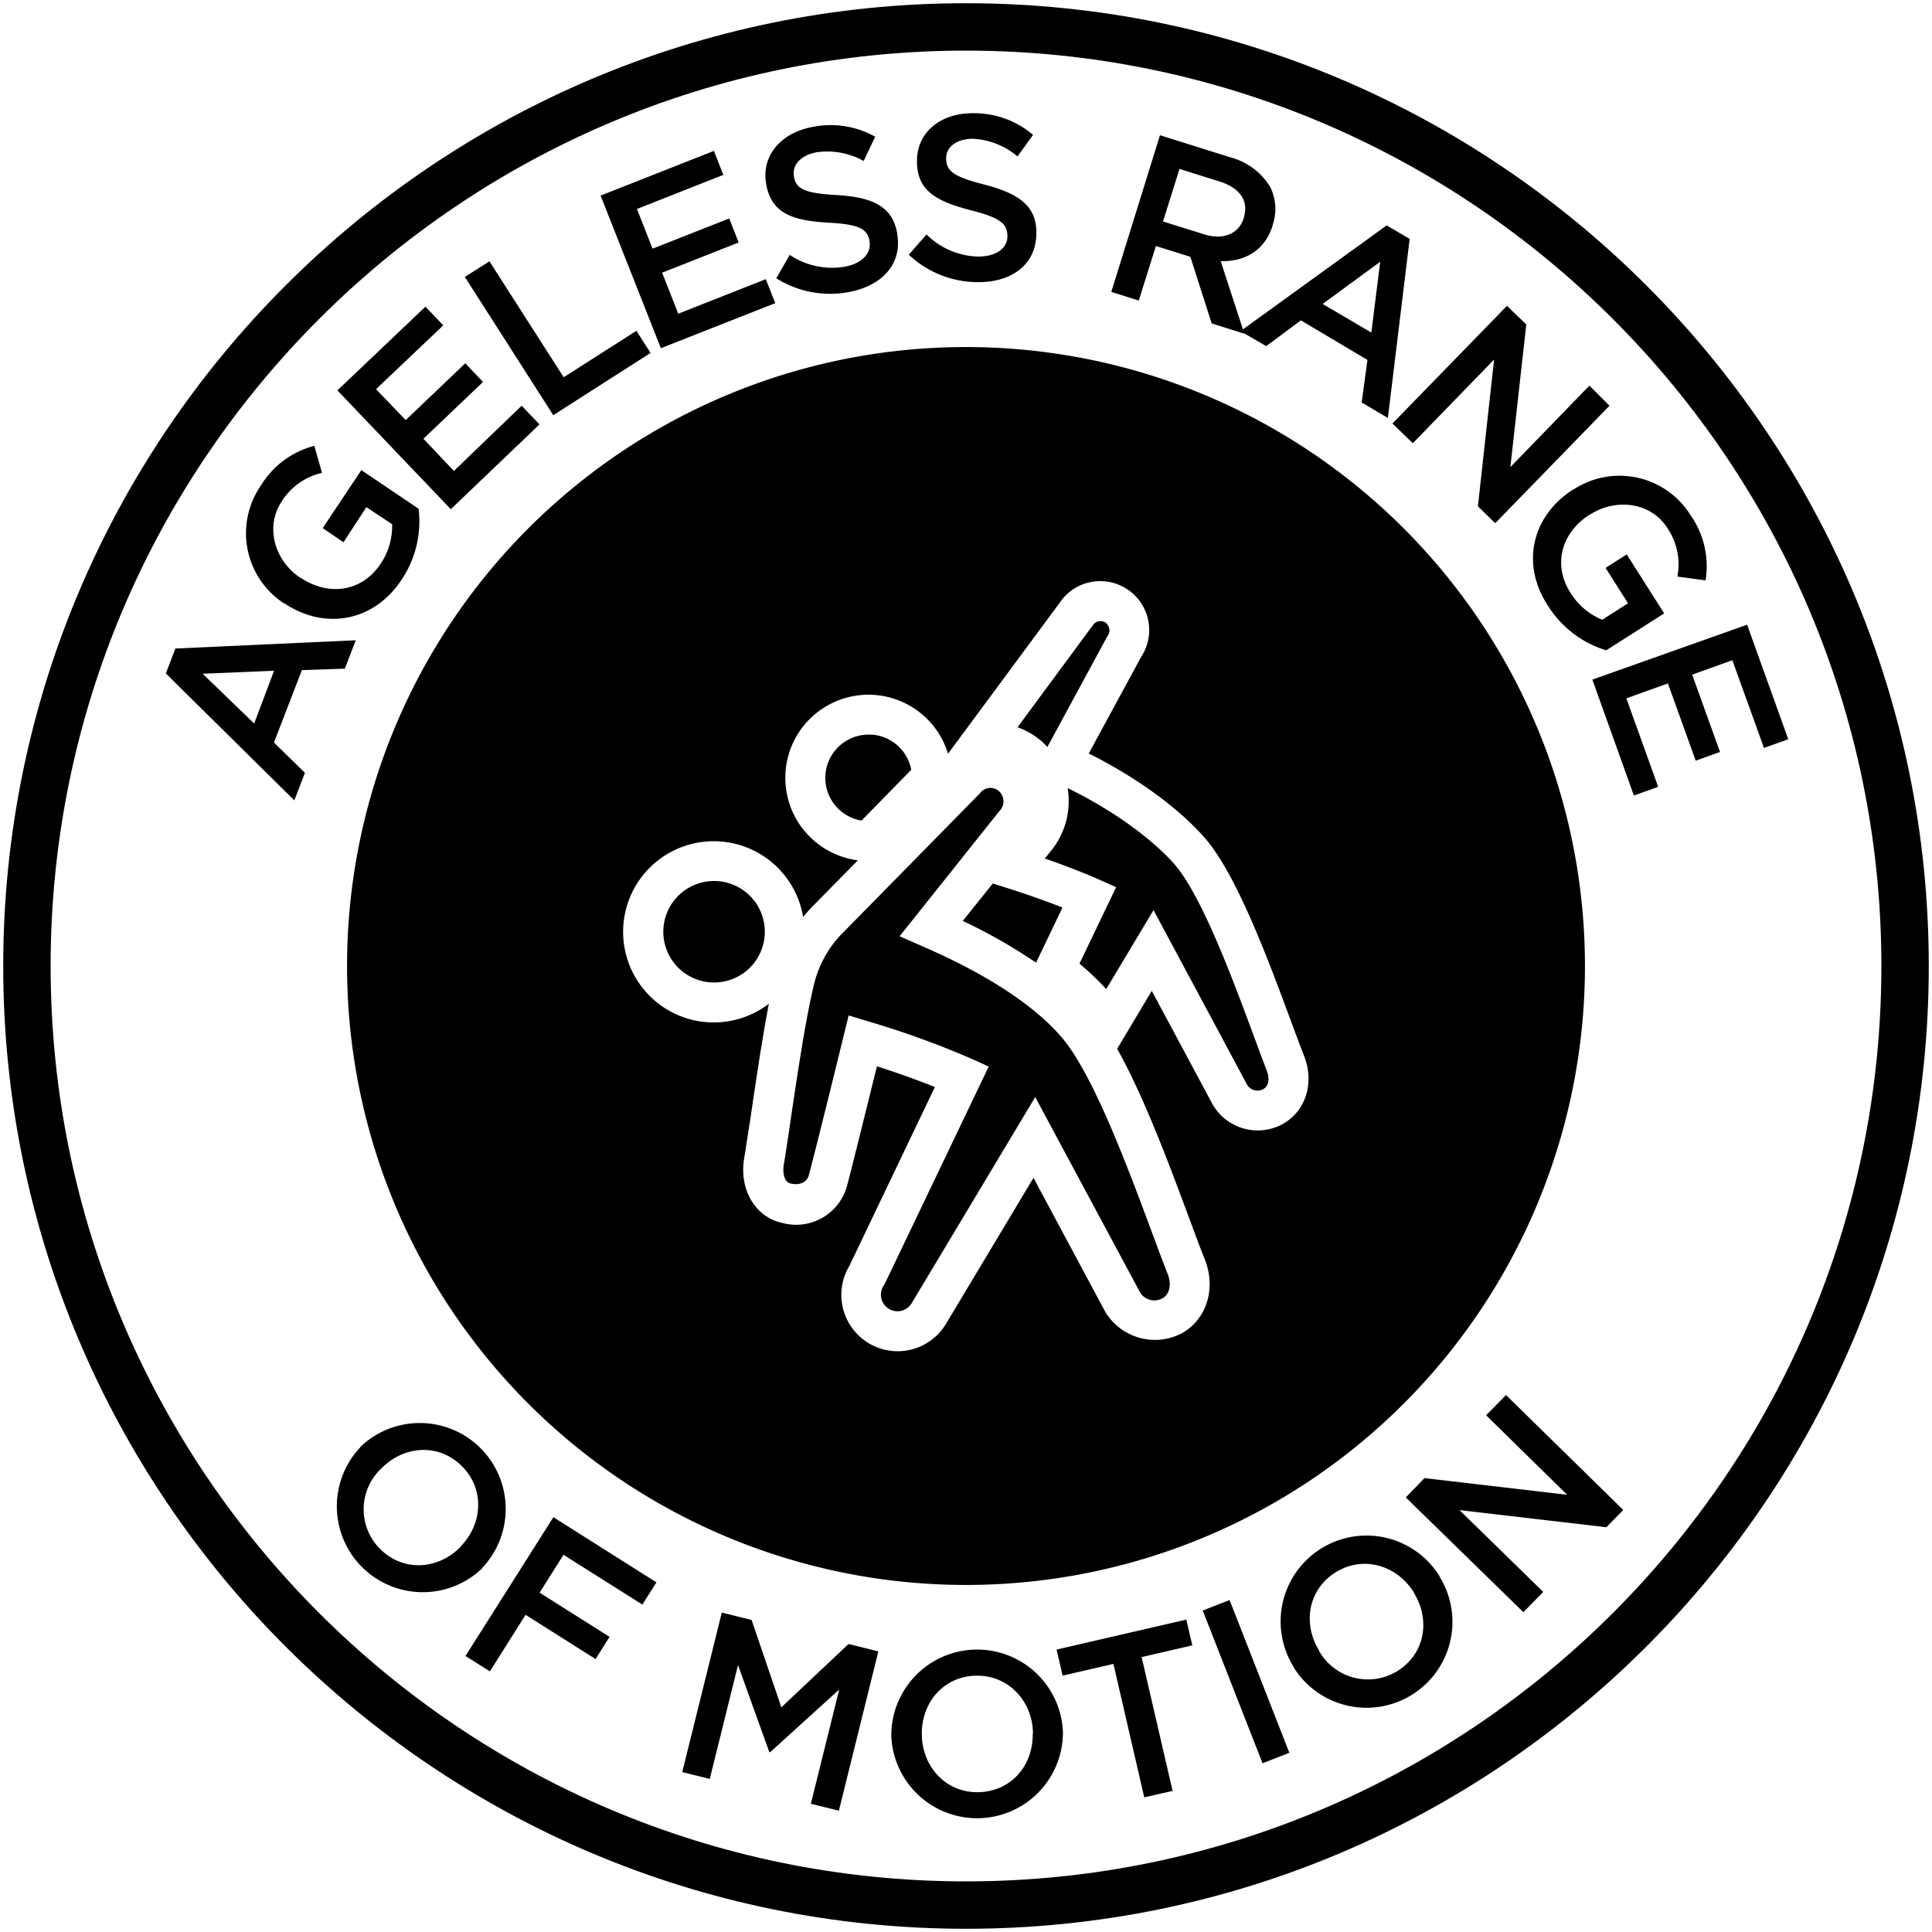
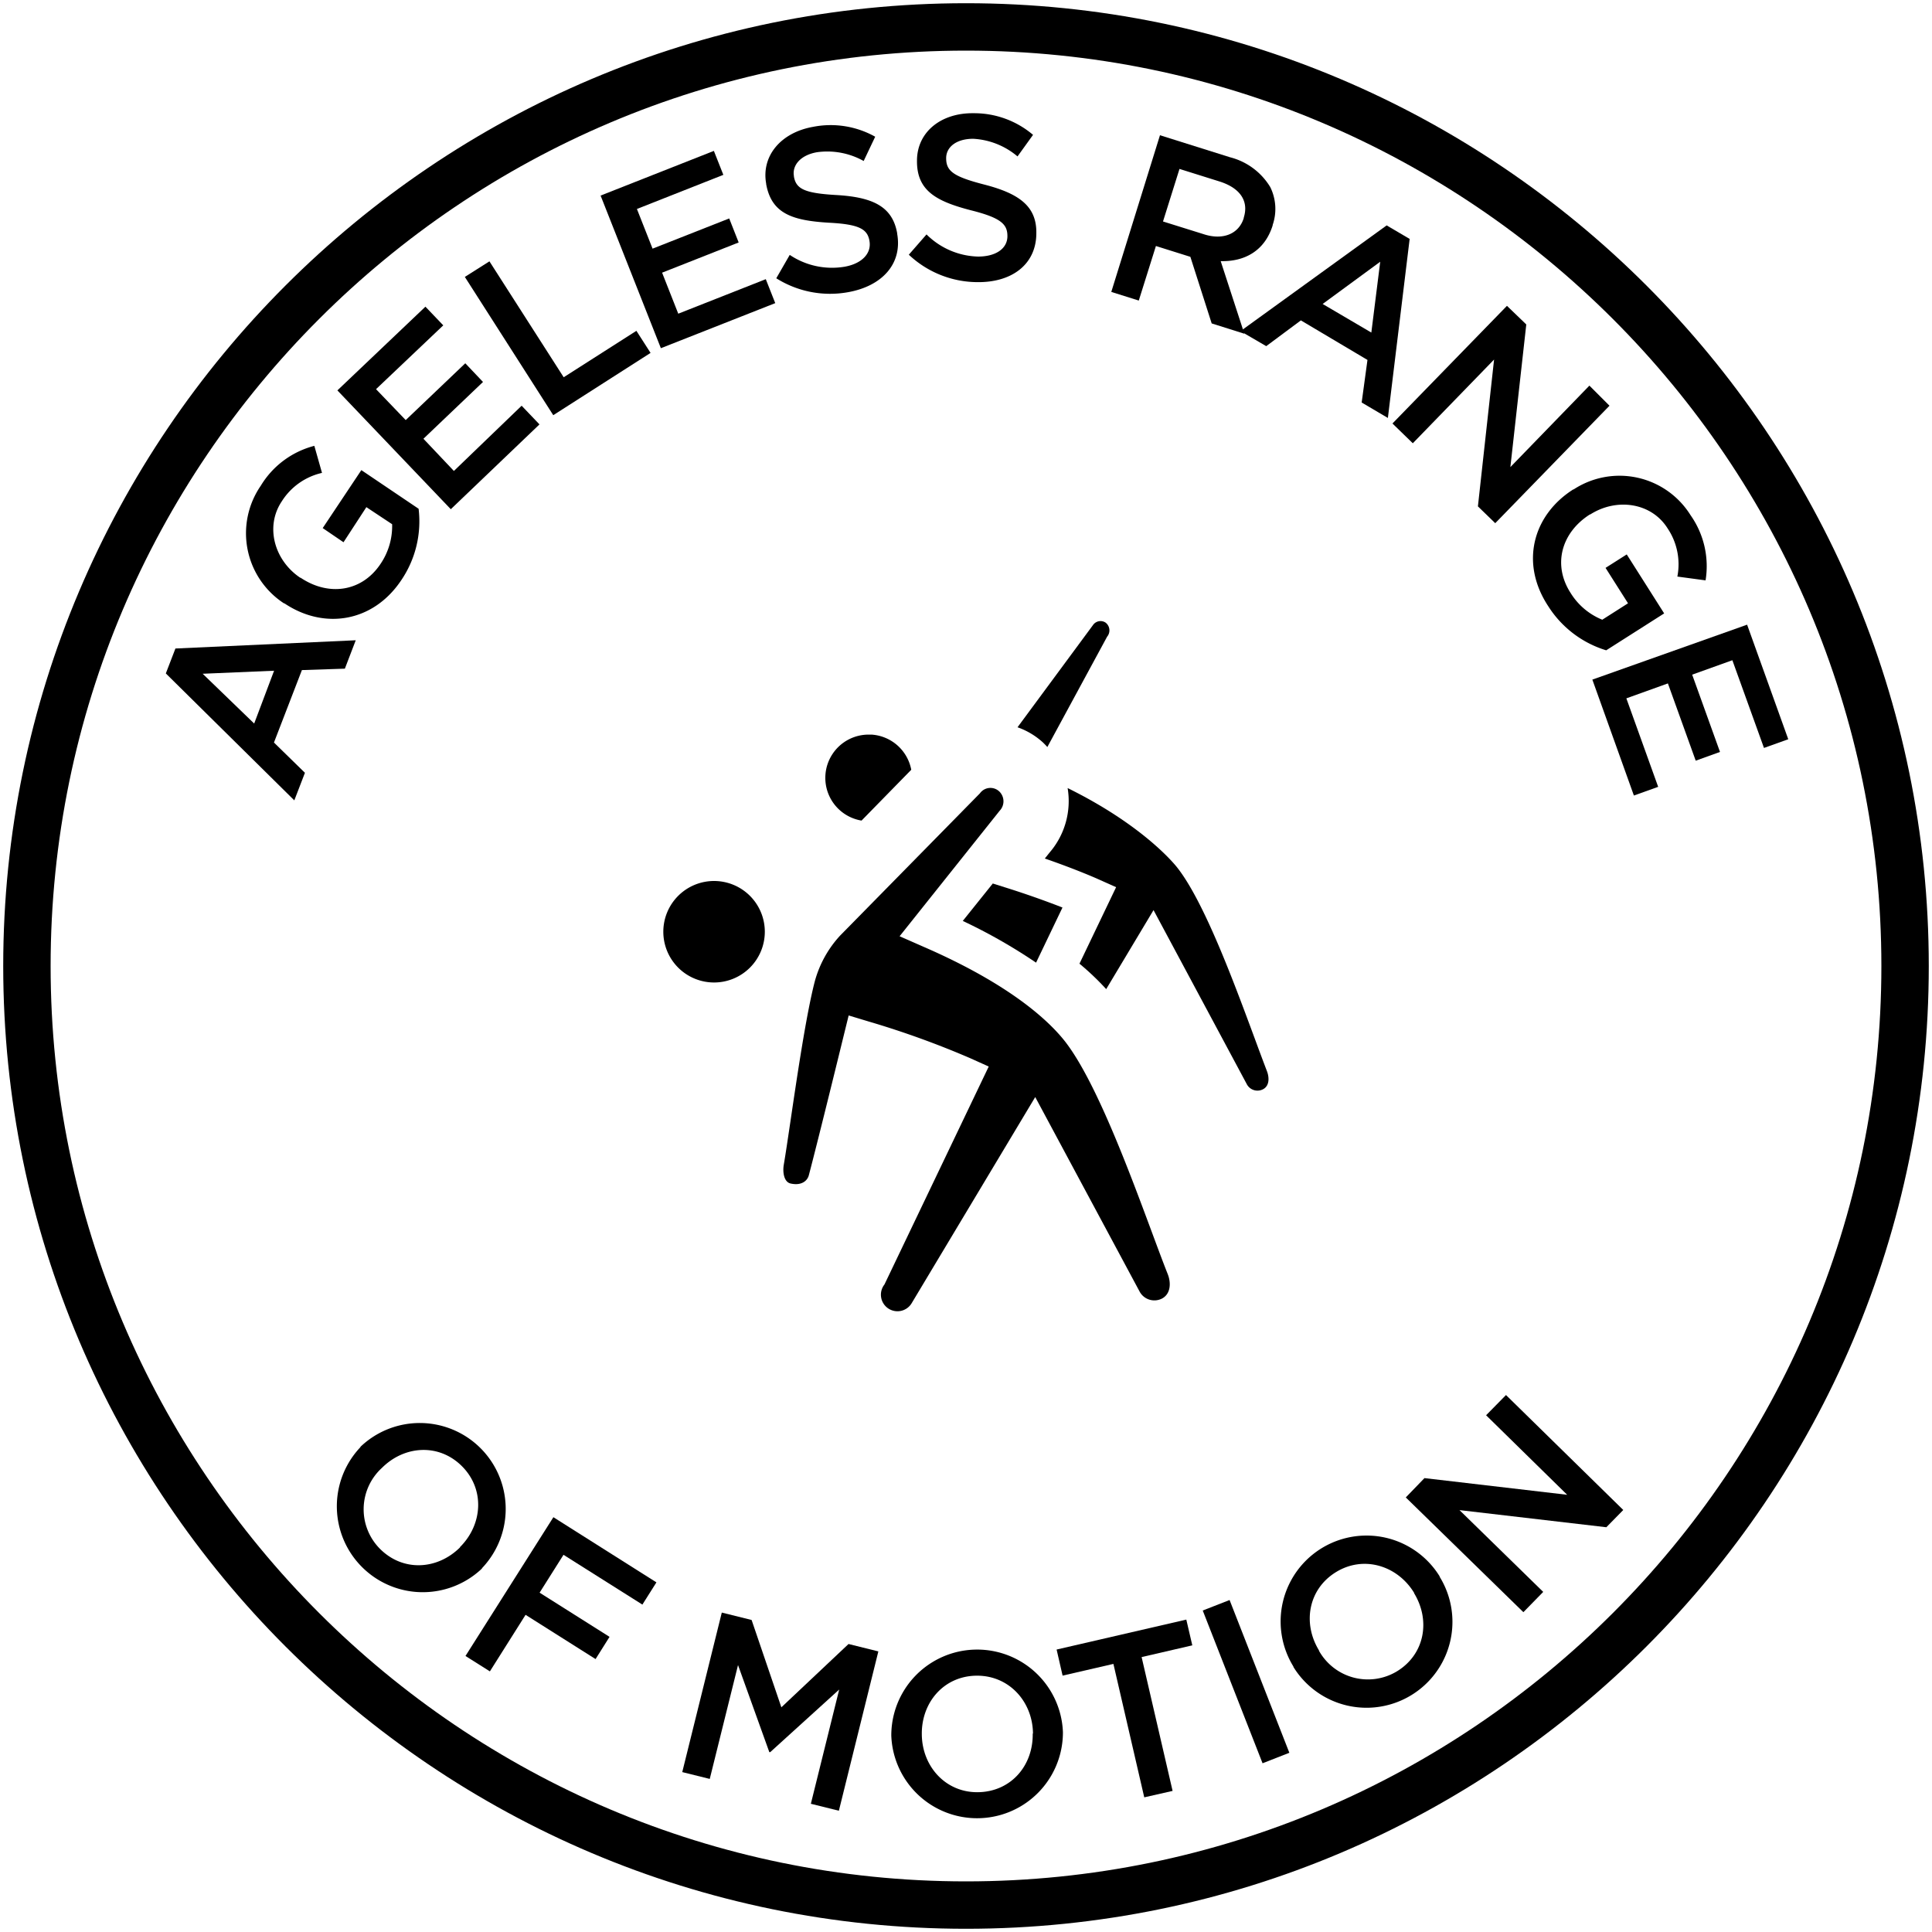
<svg xmlns="http://www.w3.org/2000/svg" id="range-motion" viewBox="0 0 300 300">
  <path d="M150,299.5C67.56,299.5.5,232.44.5,150S67.56.5,150,.5,299.5,67.56,299.5,150,232.44,299.5,150,299.5ZM150,7.86C71.63,7.86,7.86,71.63,7.86,150S71.63,292.14,150,292.14,292.14,228.37,292.14,150,228.37,7.86,150,7.86Z" />
  <path d="M25.75,104.57l1.49-3.87,28-1.28-1.69,4.41-6.67.22L42.54,115.3,47.35,120l-1.65,4.28Zm16.81-.42-11.09.47,8,7.73Z" />
  <path d="M44.17,93.69l-.07,0a13,13,0,0,1-3.61-18.26,13.73,13.73,0,0,1,8.32-6.2L50,73.43a10,10,0,0,0-6.24,4.41c-2.62,3.9-1.19,9.15,2.86,11.87l.06,0c4.35,2.92,9.49,2.2,12.39-2.12a10.45,10.45,0,0,0,1.82-6.19l-4-2.65L53.34,84.2,50.11,82l6-9L65,79a16.26,16.26,0,0,1-2.63,11C58,96.64,50.33,97.83,44.17,93.69Z" />
  <path d="M52.39,60.62l13.67-13,2.77,2.9L58.39,60.43,63,65.23l9.25-8.82L75,59.31l-9.25,8.82,4.73,5L81,63l2.77,2.9L70,79.07Z" />
  <path d="M72.18,43,76,40.58l11.53,18,11.29-7.21,2.2,3.43L85.91,64.47Z" />
  <path d="M93.26,30.37l17.59-6.94,1.47,3.72L98.9,32.45l2.43,6.16,11.9-4.69,1.47,3.73-11.89,4.69,2.51,6.37,13.59-5.36,1.47,3.72-17.76,7Z" />
  <path d="M120.54,43.21l2.09-3.63a11.79,11.79,0,0,0,8.5,1.84c2.72-.48,4.22-2.08,3.88-4V37.4c-.32-1.79-1.5-2.58-6.35-2.82-5.57-.34-8.86-1.38-9.69-6v-.07c-.77-4.3,2.28-7.92,7.26-8.81a14.14,14.14,0,0,1,9.67,1.53L134.11,25a11.57,11.57,0,0,0-7.27-1.36c-2.58.46-3.85,2.06-3.56,3.71l0,.07c.34,1.93,1.65,2.59,6.69,2.87,5.54.34,8.6,1.76,9.34,5.91v.08c.84,4.69-2.35,8.15-7.62,9.09A15.67,15.67,0,0,1,120.54,43.21Z" />
  <path d="M141.12,39.55l2.75-3.15a11.77,11.77,0,0,0,8,3.44c2.76,0,4.53-1.23,4.56-3.12v-.07c0-1.83-1-2.83-5.68-4-5.4-1.4-8.43-3.06-8.36-7.75v-.07c.07-4.37,3.76-7.33,8.82-7.25a14.11,14.11,0,0,1,9.2,3.36L158,24.29a11.61,11.61,0,0,0-6.88-2.74c-2.62,0-4.17,1.28-4.2,2.95v.07c0,2,1.12,2.86,6,4.11,5.37,1.4,8.1,3.38,8,7.6v.08c-.08,4.77-3.88,7.54-9.23,7.45A15.62,15.62,0,0,1,141.12,39.55Z" />
  <path d="M180.12,21,191,24.42a10.25,10.25,0,0,1,6.25,4.64,7.66,7.66,0,0,1,.37,5.87l0,.07c-1.25,4-4.4,5.64-8.07,5.55l3.67,11.27-5.07-1.6-3.31-10.34-5.35-1.68-2.66,8.47-4.27-1.34Zm6.74,15.35c3,1,5.5,0,6.27-2.49l0-.07c.82-2.6-.6-4.61-3.76-5.61l-6.22-1.95-2.56,8.16Z" />
  <path d="M215.32,35l3.57,2.1-3.38,27.8-4.07-2.4.9-6.61L202,49.75l-5.38,4-4-2.33Zm-2.38,16.64,1.38-11-8.94,6.56Z" />
  <path d="M234,47.49l3,2.89-2.47,22.15,12.27-12.65L249.92,63,232.18,81.24l-2.69-2.61L232,55.83l-12.62,13-3.16-3.07Z" />
  <path d="M244.29,76l.06,0a13,13,0,0,1,18.16,4,13.75,13.75,0,0,1,2.33,10.12l-4.38-.59a10,10,0,0,0-1.52-7.49c-2.51-4-7.9-4.77-12-2.16l-.06,0c-4.42,2.81-5.83,7.8-3,12.19a10.36,10.36,0,0,0,4.92,4.16l4-2.55-3.49-5.5,3.29-2.09,5.81,9.16-9,5.73a16.25,16.25,0,0,1-9-6.85C236,87.45,238,80,244.29,76Z" />
  <path d="M271.29,97l6.39,17.79-3.77,1.35L269,102.52l-6.24,2.24,4.32,12-3.77,1.36-4.32-12-6.45,2.32,4.94,13.74-3.77,1.35-6.45-18Z" />
  <path d="M55.94,224.69l.05-.05a13.34,13.34,0,0,1,18.85,18.87l0,.05a13.34,13.34,0,0,1-18.85-18.87Zm15.49,15.59,0-.05c3.51-3.49,3.89-8.95.32-12.54s-8.93-3.26-12.44.24l0,0A8.7,8.7,0,0,0,59,240.5C62.58,244.09,67.91,243.77,71.43,240.28Z" />
  <path d="M85.93,235.59l16,10.12-2.18,3.45-12.25-7.73-3.71,5.88,10.86,6.86-2.17,3.45-10.87-6.87-5.54,8.78-3.79-2.39Z" />
  <path d="M112.08,250.4l4.63,1.15,4.62,13.56,10.43-9.83,4.63,1.15-6.13,24.74-4.35-1.08,4.4-17.74-10.71,9.72-.14,0-4.86-13.52-4.39,17.68-4.27-1.06Z" />
  <path d="M138.4,269.56v-.07a13.33,13.33,0,0,1,26.65-.53V269a13.33,13.33,0,0,1-26.65.52Zm22-.37v-.07c-.08-4.95-3.76-9-8.82-8.92s-8.52,4.19-8.44,9.14v.07c.09,4.95,3.76,9,8.82,8.88S160.44,274.14,160.36,269.19Z" />
  <path d="M172.89,258.37,165,260.19l-.93-4.05,20.14-4.65.93,4-7.87,1.82,4.81,20.78-4.4,1Z" />
  <path d="M186.76,250.08l4.17-1.63,9.28,23.72-4.16,1.63Z" />
  <path d="M200.84,258.84l0-.06a13.33,13.33,0,0,1,22.71-14l0,.06a13.33,13.33,0,0,1-22.71,14Zm18.74-11.45,0-.06c-2.58-4.22-7.81-5.86-12.12-3.22s-5.23,7.93-2.65,12.16l0,.06a8.71,8.71,0,0,0,12.11,3.19C221.24,256.88,222.16,251.62,219.58,247.39Z" />
  <path d="M218.29,232.52l2.9-3,22.16,2.59-12.59-12.35,3.09-3.14,18.21,17.85-2.63,2.68-22.8-2.66,13,12.7-3.08,3.15Z" />
-   <path d="M150,53.89A96.11,96.11,0,1,0,246.11,150,96.11,96.11,0,0,0,150,53.89Zm49.12,120.68h0a8.08,8.08,0,0,1-10.89-3.2l-9.38-17.51-5.38,9c4.19,7.45,8.13,18.08,11.19,26.31.93,2.5,1.74,4.7,2.42,6.39,1.81,4.54.27,9.39-3.66,11.52a9,9,0,0,1-11.85-3.48l-11.09-20.7-13.59,22.67a8.74,8.74,0,1,1-15-9l13.28-27.78c-2.08-.82-5.18-2-9-3.21-1.24,5-3.62,14.66-4.65,18.58a8.18,8.18,0,0,1-10.06,5.73c-4.17-.89-6.71-5.17-5.91-10,.25-1.49.58-3.74,1-6.38.79-5.39,1.8-12.25,2.84-17.65a14.07,14.07,0,1,1,5.32-13.46c.41-.52.84-1,1.3-1.49l7.2-7.32a12.91,12.91,0,1,1,14-16.55l17.41-23.54a7.44,7.44,0,0,1,4.74-3.11A7.59,7.59,0,0,1,177.2,102l-8.14,15c12.09,6.07,17.54,12.47,18.57,13.77,4.75,6,9.38,18.47,12.75,27.57.81,2.19,1.53,4.12,2.11,5.6C204.16,168.16,202.74,172.6,199.12,174.57Z" />
  <path d="M141.5,119.53a6.72,6.72,0,0,0-6.16-5.46l-.43,0a6.72,6.72,0,0,0-1.13,13.35Z" />
  <path d="M149.5,143a84.33,84.33,0,0,1,11.38,6.48l4.1-8.56c-2.07-.81-5.13-1.94-8.82-3.1l-2-.63Z" />
  <path d="M162.63,116l9.28-17.13a1.52,1.52,0,0,0-.25-2.2,1.42,1.42,0,0,0-1.94.39L158,112.93a11.48,11.48,0,0,1,3.95,2.36C162.17,115.51,162.41,115.74,162.63,116Z" />
  <path d="M110.88,136.8a7.88,7.88,0,1,0,7.88,7.88A7.88,7.88,0,0,0,110.88,136.8Z" />
  <path d="M194.58,160.57c-3.05-8.22-7.65-20.64-11.8-25.88-.55-.7-5.46-6.63-17-12.32a12.24,12.24,0,0,1-2.79,10l-.75.94c4.93,1.71,8,3.08,8.18,3.16l2.89,1.29-5.69,11.88a41.61,41.61,0,0,1,4.15,3.95l7.35-12.27,14.52,27.1a1.87,1.87,0,0,0,2.5.71c1.11-.6.89-2.06.58-2.83C196.14,164.79,195.41,162.82,194.58,160.57Z" />
  <path d="M143.37,147l-3.68-1.62,15.54-19.49a2.12,2.12,0,0,0-.07-3,2,2,0,0,0-3,.3l-21.71,22.09a17.05,17.05,0,0,0-3.93,7.11c-1.33,5.11-2.77,14.9-3.82,22-.4,2.69-.74,5-1,6.5-.18,1.06,0,2.67,1.09,2.89,1.7.37,2.58-.45,2.8-1.27,1.43-5.39,5.41-21.66,5.41-21.66l.78-3.17,3.11.94a138.62,138.62,0,0,1,15.75,5.69l2.89,1.3-16.19,33.84a2.57,2.57,0,1,0,4.23,2.9l19.18-32L177,200.63a2.6,2.6,0,0,0,3.45,1h0c1.35-.73,1.41-2.44.87-3.8-.69-1.73-1.53-4-2.47-6.53-3.5-9.42-8.78-23.67-13.57-29.71C163,158.73,157.2,153,143.37,147Z" />
</svg>